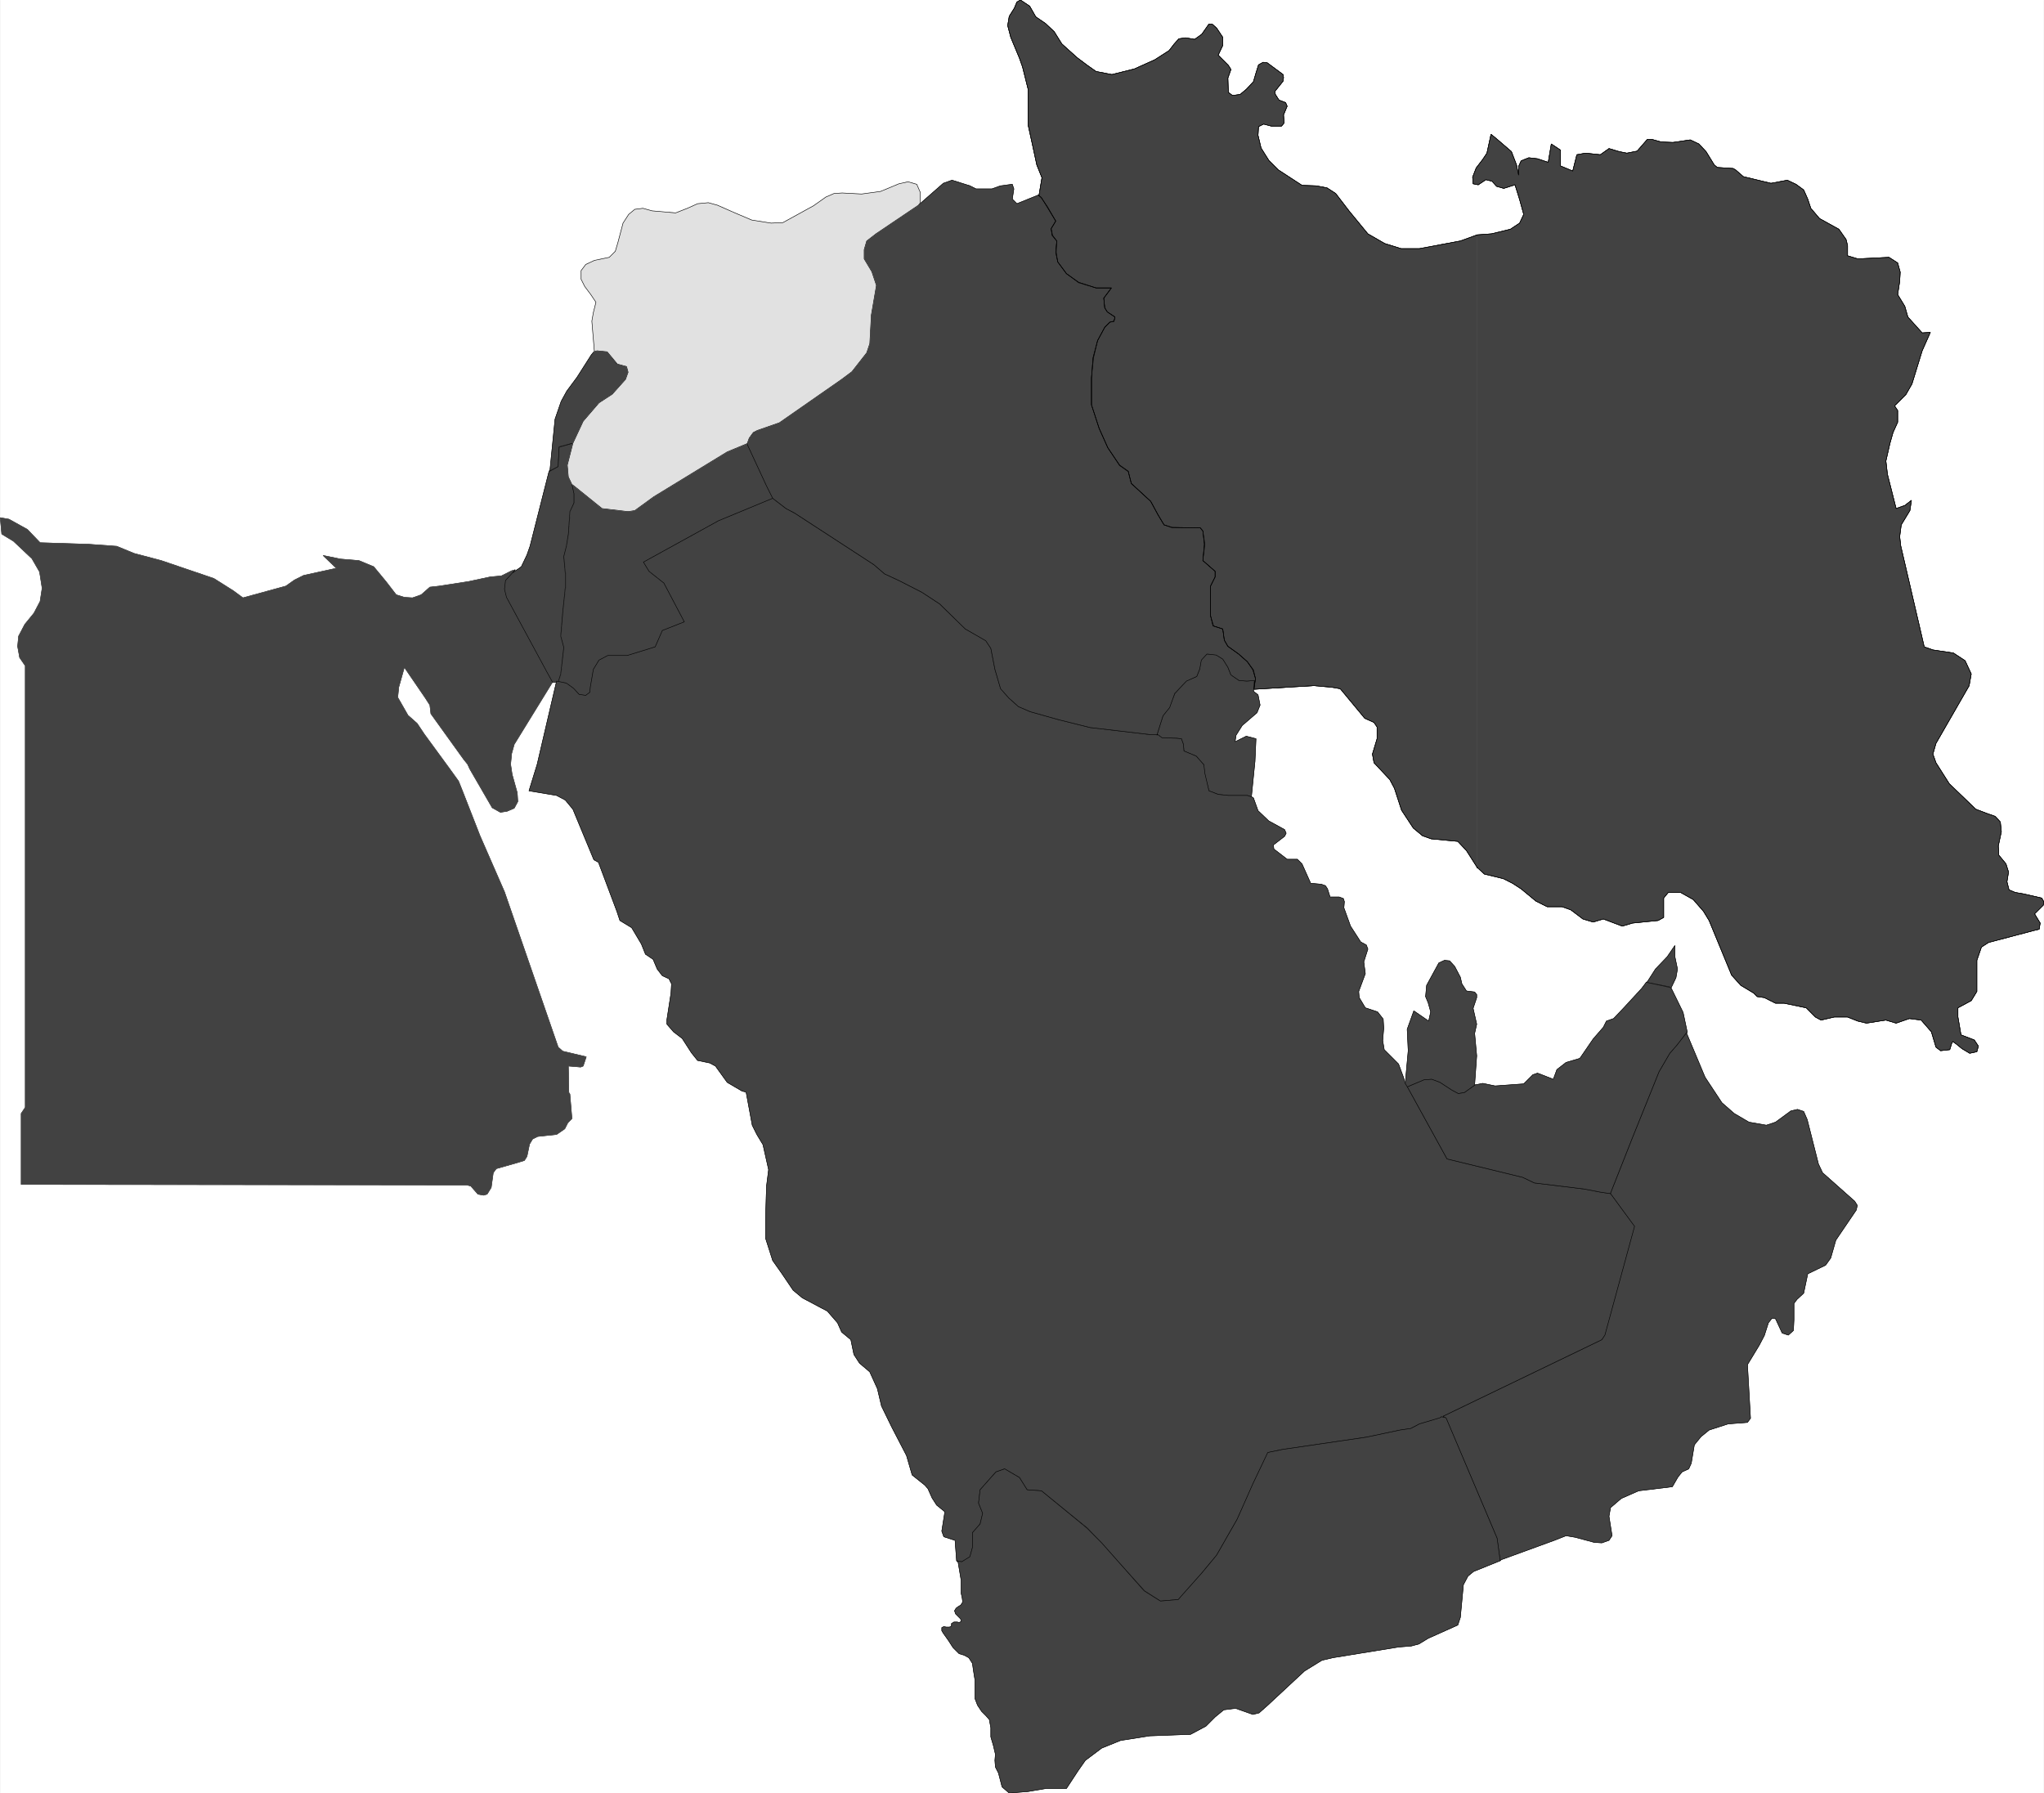
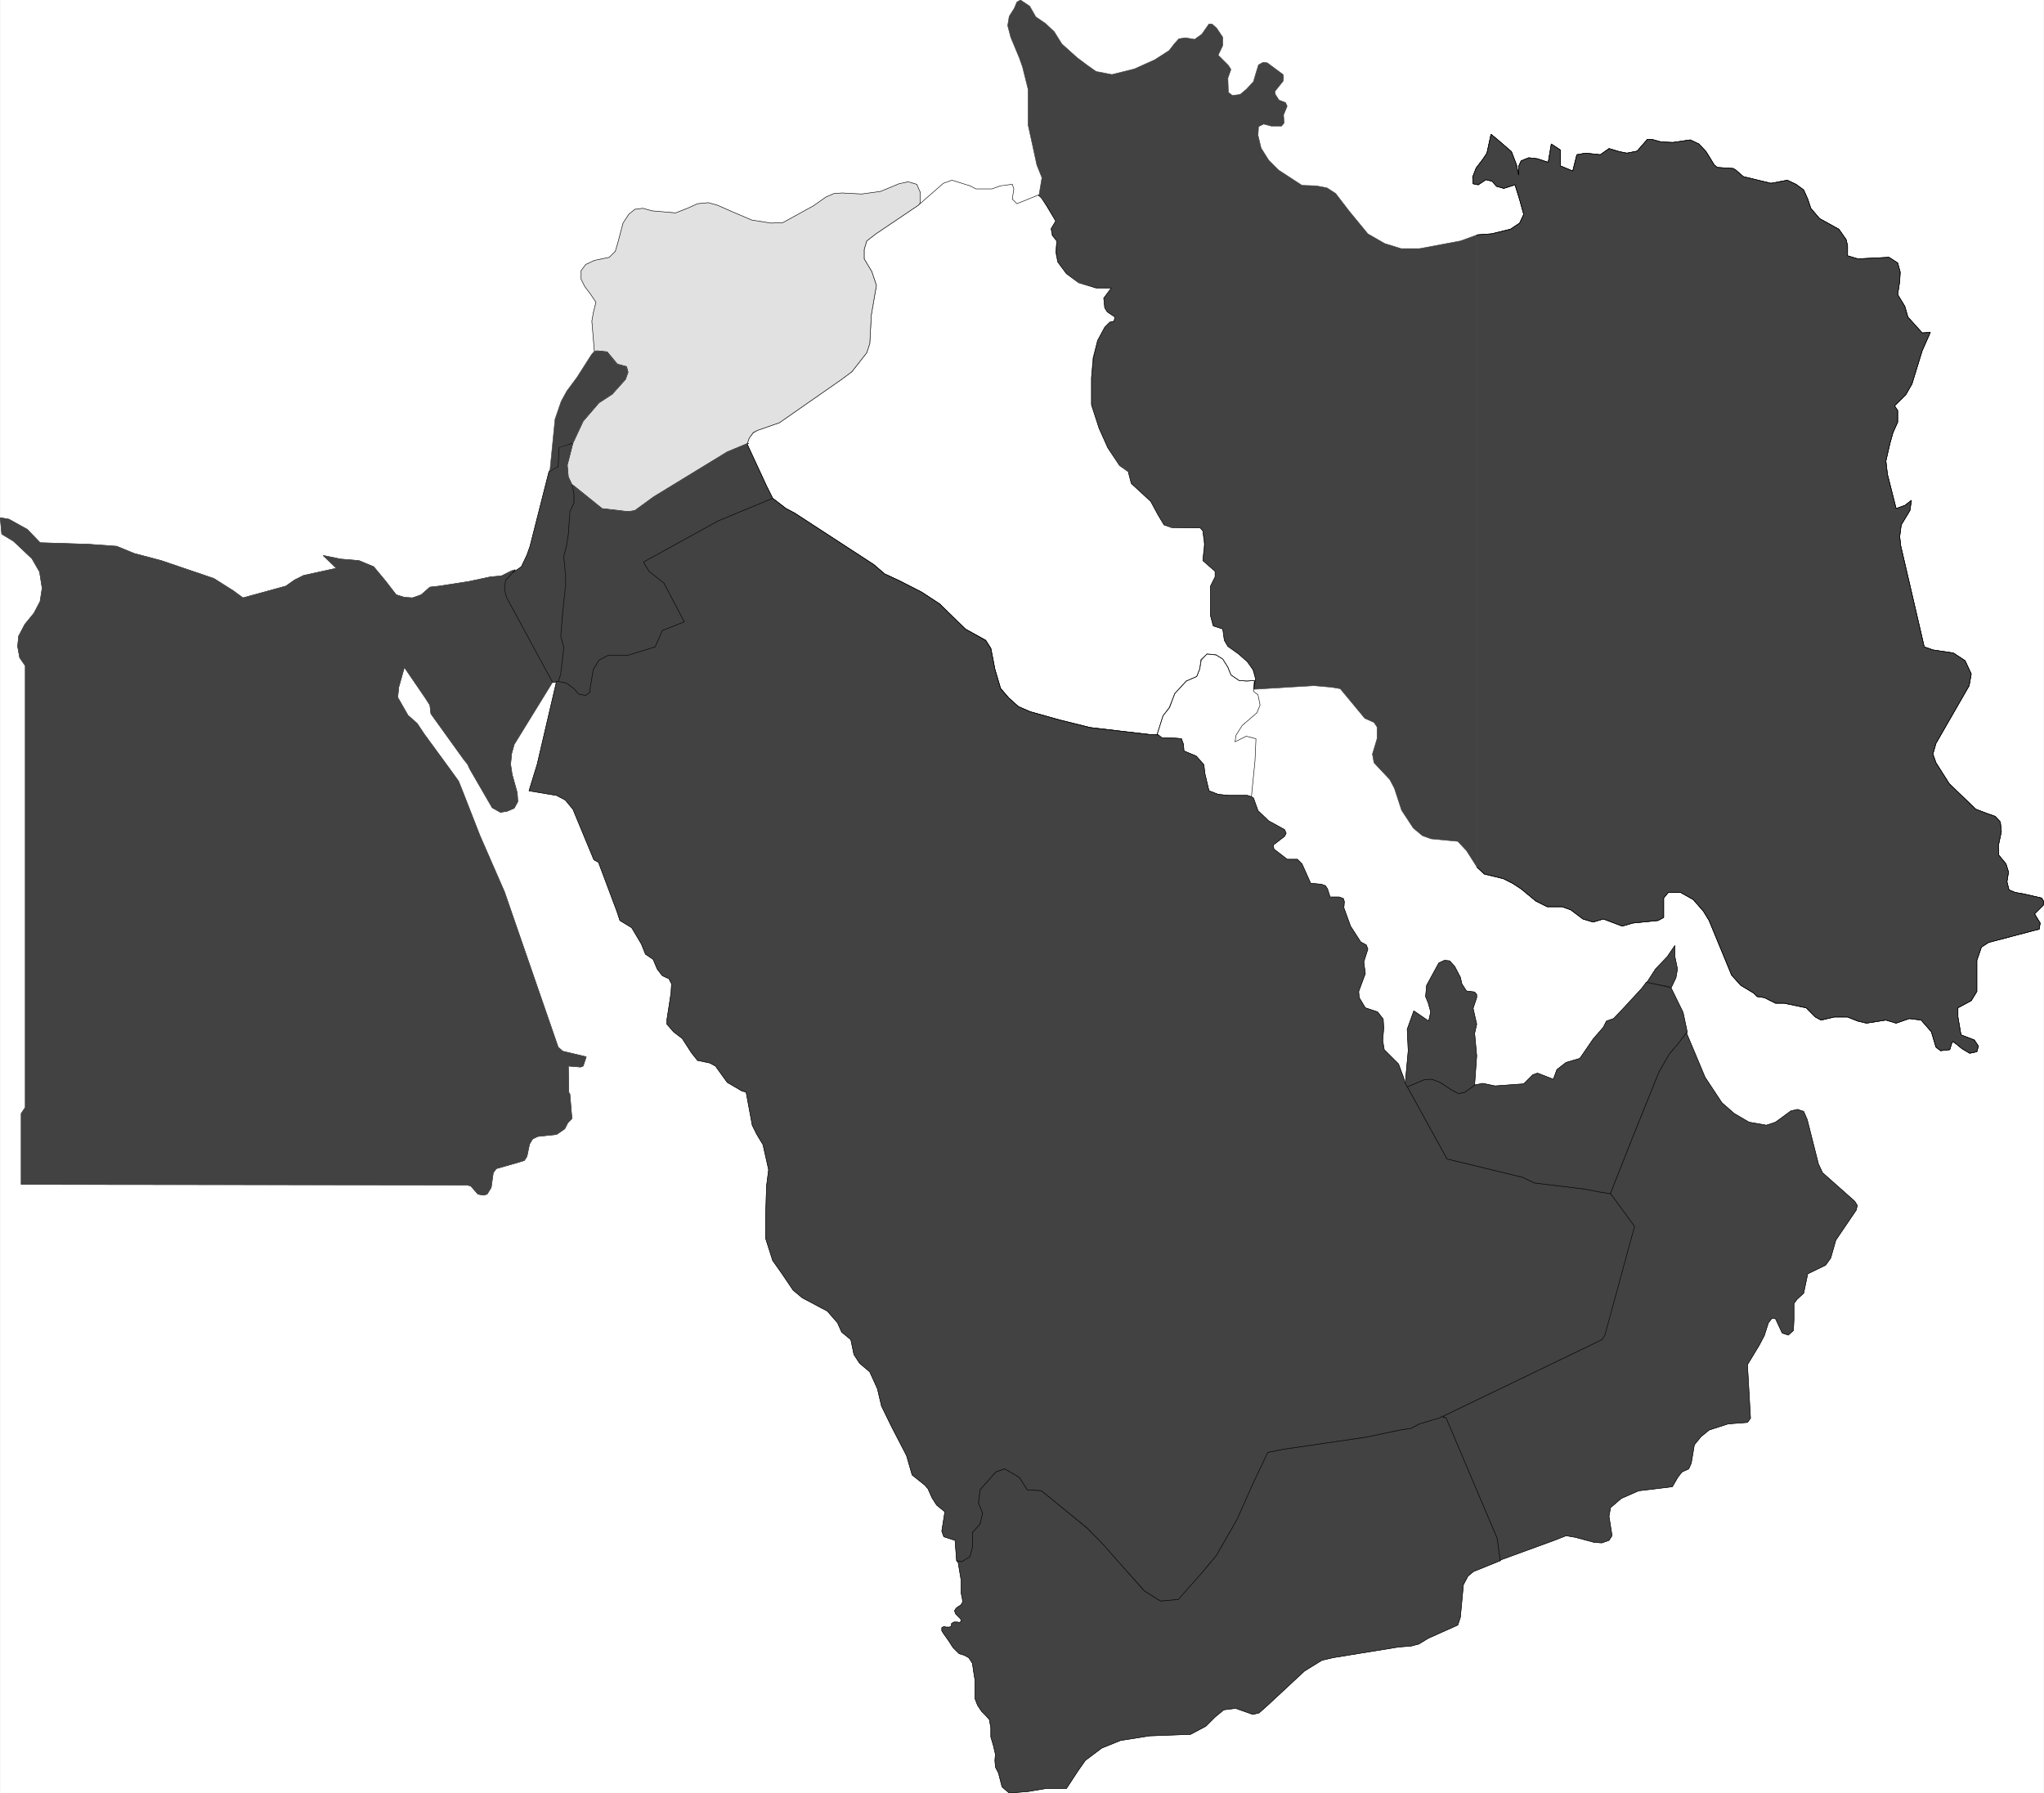
<svg xmlns="http://www.w3.org/2000/svg" width="3990.577" height="3501.106" viewBox="0 0 2992.933 2625.829">
  <rect x="0" y="0" width="2992.933" height="2625.829" fill="#808080" stroke="none" />
  <defs>
    <clipPath id="a">
      <path d="M0 1.68h2993V2628H0Zm0 0" />
    </clipPath>
    <clipPath id="b">
      <path d="M0 1.68h2992.207v2625.464H0Zm0 0" />
    </clipPath>
    <clipPath id="c">
      <path d="M1475 1.68h688V1272h-688zm0 0" />
    </clipPath>
    <clipPath id="d">
      <path d="M1474 1.68h690V1273h-690zm0 0" />
    </clipPath>
    <clipPath id="e">
-       <path d="M1474 1.68h690V1274h-690zm0 0" />
-     </clipPath>
+       </clipPath>
  </defs>
  <g clip-path="url(#a)" transform="translate(.364 -1.68)">
    <path style="fill:#fff;fill-opacity:1;fill-rule:nonzero;stroke:none" d="M0 2627.144h2992.207V1.68H0Zm0 0" />
  </g>
  <g clip-path="url(#b)" transform="translate(.364 -1.68)">
    <path style="fill:#fff;fill-opacity:1;fill-rule:evenodd;stroke:#fff;stroke-width:.16;stroke-linecap:square;stroke-linejoin:bevel;stroke-miterlimit:10;stroke-opacity:1" d="M0 .5h654.75V575H0Zm0 0" transform="matrix(4.57 0 0 -4.57 0 2629.43)" />
  </g>
  <g clip-path="url(#c)" transform="translate(.364 -1.68)">
    <path style="fill:#424242;fill-opacity:1;fill-rule:evenodd;stroke:none" d="M2162.617 1271.82V345.574l-24.68 8.957-59.867 11.196h-26.918l-23.945-7.45-24.68-14.215-27.648-33.632-19.469-25.41-12.703-8.227-15.723-3.016-20.93-.73-34.41-22.438-14.214-14.214-11.243-17.915-4.476-18.69.73-12.704 7.496-3.75 11.196 2.973h14.988l3.75-4.48-.777-11.927 5.254-12.707-2.239-5.254-9.734-3.746-5.254-8.226-.734-4.48 11.976-14.942.73-5.258-.73-4.477-23.172-17.183-5.988-.73-6.762 3.699-3.746 11.976-3.703 12.703-10.512 11.243-8.957 7.449-11.242 1.508-5.984-4.48-.735-20.93 4.481-12.704-3.746-5.988-14.945-14.941 6.718-14.215V56.246l-8.957-13.437-6.719-5.985h-4.523l-10.465 14.942-10.469 7.496-13.433-2.239-9.735 1.461-6.765 7.496-7.45 9.688-20.972 13.48-29.89 13.438-32.95 8.226-23.168-4.48-12.707-8.957-14.988-11.242-22.438-20.153-11.199-17.96-12.75-11.973-14.21-9.688-8.958-15.722-13.484-8.957-5.207 2.972-3.75 9-7.492 11.93-2.243 13.48 4.48 17.184 12.75 30.664 4.481 12.703 8.223 32.907v52.324l6.719 30.62 5.988 27.696 7.492 18.692-4.476 26.914-.778-1.508 4.524 3.75 8.226 13.433 12.707 20.934-6.718 11.195 1.46 9.735 6.766 8.226-1.508 16.45 2.97 14.214 12.75 17.184 17.913 12.703 25.457 8.227h22.438l-11.196 14.945 1.461 14.21 3.746 5.99 11.243 7.448-1.508 5.985-5.985 1.508-7.496 7.496-10.465 19.421-6.718 25.41-2.239 29.157V594.5l11.196 34.414 12.707 28.379 17.226 25.41 12.703 9 4.481 17.914 28.426 26.188 10.511 19.422 8.957 14.945 11.973 3.746 41.13.73 3.75 4.528 2.237 19.422-2.238 23.898 17.957 15.723v8.226l-6.715 13.434v43.371l3.7 14.945 14.214 4.477 2.285 16.453 5.207 8.957 15.723 11.242 12.703 11.196 8.227 11.972 3.746 12.707-2.238 15.719h1.507l86.008-5.254 25.457 2.238 13.434 2.239 35.922 43.37 13.48 5.985 4.48 6.719v17.183l-6.765 22.438 2.285 12.707 23.168 24.676 6.719 12.707 10.465 32.125 17.23 26.187 13.48 11.196 12.708 4.523 38.89 3.703 12.703 13.48zm0 0" />
  </g>
  <g clip-path="url(#d)" transform="translate(.364 -1.68)">
    <path style="fill:none;stroke:#424242;stroke-width:.16;stroke-linecap:square;stroke-linejoin:bevel;stroke-miterlimit:10;stroke-opacity:1" d="M473.22 297.07v202.68l-5.4-1.96-13.1-2.45h-5.89l-5.24 1.63-5.4 3.11-6.05 7.36-4.26 5.56-2.78 1.8-3.44.66-4.58.16-7.53 4.91-3.11 3.11-2.46 3.92-.98 4.09.16 2.78 1.64.82 2.45-.65h3.28l.82.98-.17 2.61 1.15 2.78-.49 1.15-2.13.82-1.15 1.8-.16.98 2.62 3.27.16 1.15-.16.98-5.07 3.76-1.31.16-1.48-.81-.82-2.62-.81-2.78-2.3-2.46-1.96-1.63-2.46-.33-1.31.98-.16 4.58.98 2.78-.82 1.31-3.27 3.27 1.47 3.11v2.62l-1.96 2.94-1.47 1.31h-.99l-2.29-3.27-2.29-1.64-2.94.49-2.13-.32-1.48-1.64-1.63-2.12-4.59-2.95-6.54-2.94-7.21-1.8-5.07.98-2.78 1.96-3.28 2.46-4.91 4.41-2.45 3.93-2.79 2.62-3.11 2.12-1.96 3.44-2.95 1.96-1.14-.65-.82-1.97-1.64-2.61-.49-2.95.98-3.76 2.79-6.71.98-2.78 1.8-7.2v-11.45l1.47-6.7 1.31-6.06 1.64-4.09-.98-5.89-.17.33.99-.82 1.8-2.94 2.78-4.58-1.47-2.45.32-2.13 1.48-1.8-.33-3.6.65-3.11 2.79-3.76 3.92-2.78 5.57-1.8h4.91l-2.45-3.27.32-3.11.82-1.31 2.46-1.63-.33-1.31-1.31-.33-1.64-1.64-2.29-4.25-1.47-5.56-.49-6.38v-8.67l2.45-7.53 2.78-6.21 3.77-5.56 2.78-1.97.98-3.92 6.22-5.73 2.3-4.25 1.96-3.27 2.62-.82 9-.16.82-.99.49-4.25-.49-5.23 3.93-3.44v-1.8l-1.47-2.94v-9.49l.81-3.27 3.11-.98.5-3.6 1.14-1.96 3.44-2.46 2.78-2.45 1.8-2.62.82-2.78-.49-3.44h.33l18.82 1.15 5.57-.49 2.94-.49 7.86-9.49 2.95-1.31.98-1.47v-3.76l-1.48-4.91.5-2.78 5.07-5.4 1.47-2.78 2.29-7.03 3.77-5.73 2.95-2.45 2.78-.99 8.51-.81 2.78-2.95zm0 0" transform="matrix(4.57 0 0 -4.57 0 2629.43)" />
  </g>
  <path style="fill:#424242;fill-opacity:1;fill-rule:evenodd;stroke:#424242;stroke-width:.16;stroke-linecap:square;stroke-linejoin:bevel;stroke-miterlimit:10;stroke-opacity:1" d="M473.22 499.75V297.07l2.29-2.12 6.06-1.47 2.95-1.48 2.78-1.8 4.74-3.92 3.61-1.8h4.74l2.79-.98 3.92-2.95 3.28-.98 3.27.98 6.06-2.29 3.27.98 8.19.82 1.8.98v6.22l1.47 1.8h3.93l4.09-2.29 3.27-3.76 1.8-2.95 7.21-17.5 2.94-3.27 4.1-2.46 1.14-1.14 2.29-.33 3.6-1.8h2.79l7.04-1.47 2.94-2.95 1.8-.98 4.26.98h4.25l3.28-1.3 2.78-.66 6.22.98 3.27-.98 4.26 1.47 3.77-.49 3.27-3.76 1.47-4.91 1.48-1.14 2.94.33.66 2.12.32.49 1.15-.82 1.8-1.47 2.46-1.47 2.29.49.49 1.8-1.31 1.96-4.26 1.64-.98 5.72v2.95l4.26 2.29 1.8 2.94v9.98l1.47 4.26 2.29 1.47 14.24 3.76 1.97.49.32 1.96-1.8 2.95 2.79 2.78.16 1.14-.65 1.15-5.73 1.31-2.79.49-1.96.82-.66 2.61.5 3.11-.82 2.62-2.29 2.78-.17 2.94.49 2.29.49 2.29-.32 3.11-1.64 1.8-2.78.98-3.44 1.31-8.51 8.18-4.26 6.71-.98 2.78.98 3.43 10.64 18.49.66 3.76-1.97 4.25-3.76 2.46-6.55.98-2.78.98-7.53 32.39-.33 2.95.49 3.76 2.78 4.58.49 3.27-2.12-1.64-2.79-.98-2.78 10.96-.49 4.26 1.31 5.72.98 3.44 1.48 3.27v3.76l-.99 1.47 3.6 3.6 1.97 3.44 3.27 10.63 2.62 5.89-2.62-.17-4.58 5.08-.98 3.43-2.29 3.76.65 4.26.16 2.94-.81 2.95-2.79 1.79-9.98-.49-3.28.99v3.27l-.49 1.96-2.29 3.27-6.22 3.44-2.78 3.27-.98 2.94-1.31 2.95-2.46 1.8-2.78 1.31-5.24-.99-8.84 2.13-2.45 2.13-.82.49-5.08.33-.98.81-2.62 4.26-2.29 2.45-2.78 1.31-5.57-.82-3.76.16-2.95.82h-1.47l-3.28-3.76-3.27-.65-2.45.49-3.28.98-2.78-1.97-4.75.5-2.78-.5-1.31-5.23-3.93 1.64v5.07l-2.94 1.96-.99-5.89-3.43 1.15-2.79.32-2.45-.98-.82-1.8v-2.78l-.66 3.27-1.63 4.26-2.46 2.12-2.29 1.97-1.8 1.47-1.31-6.05-1.31-1.97-2.13-2.78-1.14-2.94.16-2.13 1.64-.33 2.45 1.64 1.97-.49 1.47-1.64 2.29-.65 3.6 1.14 1.48-4.74 1.31-4.74-1.31-2.79-2.95-1.96-6.06-1.47zm-296.27-143.3-12.28-19.95-.82-2.95-.33-3.43.49-3.27 1.64-5.89.17-2.78-1.15-2.13-2.29-.98-2.13-.33-2.62 1.47-7.2 12.44-.66 1.47-1.31 1.63-10.47 14.56-.33 2.78-1.47 2.29-6.71 9.82-1.8-6.38-.33-3.27 3.27-5.73 2.95-2.62 2.29-3.43 8.02-10.96 2.95-4.09 1.31-3.27 5.56-14.23 7.86-18 17.19-49.73 1.47-1.31 7.53-1.79-.98-2.95-.82-.33-3.93.33.16-8.51.33-.49.66-7.85-1.31-1.31-.99-1.96-2.61-1.8-6.06-.65-1.64-.82-.98-1.64-.82-3.92-.82-1.31-2.12-.66-6.88-1.96-.98-1.31-.66-4.74-1.31-2.13-1.14-.33-1.8.33-2.29 2.62-1.31.33-133.24.16h-9.5v22.74l1.31 1.96v141.5l-1.8 2.62-.65 3.6.32 3.27 1.97 3.76 2.94 3.6 1.97 3.76.65 4.25-.82 5.24-2.45 4.25-5.89 5.56-3.77 2.29-.49 5.24 2.78-.49 5.9-3.27 4.09-4.26 15.55-.49 9-.65 5.57-2.29 8.67-2.29 16.86-5.73 6.22-3.92 3.11-2.29 13.75 3.76 2.78 1.96 2.95 1.47 10.48 2.29-4.26 4.09 5.57-1.14 5.89-.49 4.75-1.97 3.92-4.74 3.28-4.25 2.62-.82 2.62-.16 2.78.98 2.78 2.45 2.95.33 9.49 1.47 6.88 1.47 3.6.33 3.27 1.64 1.15.32-3.11-3.43-.33-2.78.65-2.62 13.1-24.21zm0 0" transform="matrix(4.57 0 0 -4.57 .364 2627.75)" />
  <path style="fill:none;stroke:#424242;stroke-width:.16;stroke-linecap:square;stroke-linejoin:bevel;stroke-miterlimit:10;stroke-opacity:1" d="m176.95 356.45-12.28-19.95-.82-2.95-.33-3.43.49-3.27 1.64-5.89.17-2.78-1.15-2.13-2.29-.98-2.13-.33-2.62 1.47-7.2 12.44-.66 1.47-1.31 1.63-10.47 14.56-.33 2.78-1.47 2.29-6.71 9.82-1.8-6.38-.33-3.27 3.27-5.73 2.95-2.62 2.29-3.43 8.02-10.96 2.95-4.09 1.31-3.27 5.56-14.23 7.86-18 17.19-49.73 1.47-1.31 7.53-1.79-.98-2.95-.82-.33-3.93.33.16-8.51.33-.49.66-7.85-1.31-1.31-.99-1.96-2.61-1.8-6.06-.65-1.64-.82-.98-1.64-.82-3.92-.82-1.31-2.12-.66-6.88-1.96-.98-1.31-.66-4.74-1.31-2.13-1.14-.33-1.8.33-2.29 2.62-1.31.33-133.24.16h-9.5v22.74l1.31 1.96v141.5l-1.8 2.62-.65 3.6.32 3.27 1.97 3.76 2.94 3.6 1.97 3.76.65 4.25-.82 5.24-2.45 4.25-5.89 5.56-3.77 2.29-.49 5.24 2.78-.49 5.9-3.27 4.09-4.26 15.55-.49 9-.65 5.57-2.29 8.67-2.29 16.86-5.73 6.22-3.92 3.11-2.29 13.75 3.76 2.78 1.96 2.95 1.47 10.48 2.29-4.26 4.09 5.57-1.14 5.89-.49 4.75-1.97 3.92-4.74 3.28-4.25 2.62-.82 2.62-.16 2.78.98 2.78 2.45 2.95.33 9.49 1.47 6.88 1.47 3.6.33 3.27 1.64 1.15.32-3.11-3.43-.33-2.78.65-2.62 13.1-24.21zm0 0" transform="matrix(4.57 0 0 -4.57 .364 2627.75)" />
  <path style="fill:#424242;fill-opacity:1;fill-rule:evenodd;stroke:#424242;stroke-width:.16;stroke-linecap:square;stroke-linejoin:bevel;stroke-miterlimit:10;stroke-opacity:1" d="m247.5 415.34-17.36-7.19-24.06-13.25 1.8-2.95 4.75-3.76 1.47-2.78 5.08-9.65-7.04-2.78-2.29-5.24-9.01-2.78h-6.22l-2.78-1.47-1.8-2.95-.98-5.72-.16-1.64-1.31-.98-2.13.33-1.8 1.96-2.29 1.64-3.11.65.49-.33.98 2.62.82 8.51-.82 3.6.49 7.69.98 8.01v4.25l-.65 5.57.98 3.43.49 3.76.66 7.2 1.14 2.78v2.95l-.65 2.94.32-.33 9.33-7.36 8.35-.98 2.13.33 6.06 4.41 23.57 14.4 6.71 2.78-.33-.33 6.22-13.41zm0 0" transform="matrix(4.57 0 0 -4.57 .364 2627.75)" />
  <path style="fill:none;stroke:#282828;stroke-width:.16;stroke-linecap:square;stroke-linejoin:bevel;stroke-miterlimit:10;stroke-opacity:1" d="m247.5 415.34-17.36-7.19-24.06-13.25 1.8-2.95 4.75-3.76 1.47-2.78 5.08-9.65-7.04-2.78-2.29-5.24-9.01-2.78h-6.22l-2.78-1.47-1.8-2.95-.98-5.72-.16-1.64-1.31-.98-2.13.33-1.8 1.96-2.29 1.64-3.11.65.49-.33.98 2.62.82 8.51-.82 3.6.49 7.69.98 8.01v4.25l-.65 5.57.98 3.43.49 3.76.66 7.2 1.14 2.78v2.95l-.65 2.94.32-.33 9.33-7.36 8.35-.98 2.13.33 6.06 4.41 23.57 14.4 6.71 2.78-.33-.33 6.22-13.41zm0 0" transform="matrix(4.57 0 0 -4.57 .364 2627.75)" />
  <path style="fill:#424242;fill-opacity:1;fill-rule:evenodd;stroke:#424242;stroke-width:.16;stroke-linecap:square;stroke-linejoin:bevel;stroke-miterlimit:10;stroke-opacity:1" d="m190.2 462.29.99.33 3.27-.33 3.11-3.92 3.11-.82.49-1.8-.82-2.29-4.25-4.75-4.26-2.78-5.07-5.89-3.28-7.03-4.42-1.14-.32-6.38-2.95-1.48.33.33 1.63 16.36 1.97 5.72 1.8 3.28 3.27 4.41 4.59 7.2zm0 0" transform="matrix(4.57 0 0 -4.57 .364 2627.75)" />
-   <path style="fill:none;stroke:#000;stroke-width:.16;stroke-linecap:square;stroke-linejoin:bevel;stroke-miterlimit:10;stroke-opacity:1" d="m190.2 462.29.99.33 3.27-.33 3.11-3.92 3.11-.82.49-1.8-.82-2.29-4.25-4.75-4.26-2.78-5.07-5.89-3.28-7.03-4.42-1.14-.32-6.38-2.95-1.48.33.33 1.63 16.36 1.97 5.72 1.8 3.28 3.27 4.41 4.59 7.2zm0 0" transform="matrix(4.57 0 0 -4.57 .364 2627.75)" />
  <path style="fill:#424242;fill-opacity:1;fill-rule:evenodd;stroke:#424242;stroke-width:.16;stroke-linecap:square;stroke-linejoin:bevel;stroke-miterlimit:10;stroke-opacity:1" d="m463.24 120.57 16.36-38.44.99-7.2.32.33 17.03 6.21 3.76 1.48 2.95-.5 6.06-1.63 2.45-.16 2.29.81.98 1.48-.98 6.21.49 2.78 3.44 2.95 5.57 2.45 10.8 1.31 1.8 3.11 1.31 1.63 2.13.98.82 1.8.98 5.89 2.13 2.62 2.61 2.13 6.06 1.96 6.22.49.98 1.31-.98 17.18 3.77 6.21 1.63 3.11 1.31 4.09 1.15 1.47 1.14-.16.99-2.13 1.14-2.45 1.97-.66 1.63 1.48.17 3.43v5.24l.98 1.3 2.13 1.97 1.31 6.21 5.73 2.78 1.63 2.29 1.64 5.73 6.55 9.65.32 1.47-.81 1.31-10.32 9.16-1.31 2.78-3.6 14.23-1.14 2.62-1.97.66-2.13-.49-4.91-3.6-2.94-.98-5.57.98-4.74 2.78-3.93 3.43-5.4 8.18-5.9 14.07.17.49-3.28-4.25-2.29-2.62-3.44-5.89-8.51-21.1-7.04-17.83v-.16l7.53-10.47-9.49-34.85-.82-1.47-50.91-24.54zm0 0" transform="matrix(4.57 0 0 -4.57 .364 2627.75)" />
  <path style="fill:none;stroke:#000;stroke-width:.16;stroke-linecap:square;stroke-linejoin:bevel;stroke-miterlimit:10;stroke-opacity:1" d="m463.24 120.57 16.36-38.44.99-7.2.32.33 17.03 6.21 3.76 1.48 2.95-.5 6.06-1.63 2.45-.16 2.29.81.98 1.48-.98 6.21.49 2.78 3.44 2.95 5.57 2.45 10.8 1.31 1.8 3.11 1.31 1.63 2.13.98.82 1.8.98 5.89 2.13 2.62 2.61 2.13 6.06 1.96 6.22.49.98 1.31-.98 17.18 3.77 6.21 1.63 3.11 1.31 4.09 1.15 1.47 1.14-.16.99-2.13 1.14-2.45 1.97-.66 1.63 1.48.17 3.43v5.24l.98 1.3 2.13 1.97 1.31 6.21 5.73 2.78 1.63 2.29 1.64 5.73 6.55 9.65.32 1.47-.81 1.31-10.32 9.16-1.31 2.78-3.6 14.23-1.14 2.62-1.97.66-2.13-.49-4.91-3.6-2.94-.98-5.57.98-4.74 2.78-3.93 3.43-5.4 8.18-5.9 14.07.17.49-3.28-4.25-2.29-2.62-3.44-5.89-8.51-21.1-7.04-17.83v-.16l7.53-10.47-9.49-34.85-.82-1.47-50.91-24.54zm0 0" transform="matrix(4.57 0 0 -4.57 .364 2627.75)" />
  <path style="fill:#424242;fill-opacity:1;fill-rule:evenodd;stroke:#424242;stroke-width:.16;stroke-linecap:square;stroke-linejoin:bevel;stroke-miterlimit:10;stroke-opacity:1" d="m450.8 226.73 5.4 2.29 2.45.17 2.62-.98 3.77-2.46 2.12-1.14 1.97.32 3.44 2.46-.17.16.66 9.16-.66 7.2.66 2.94-1.15 5.08 1.15 3.43v.98l-.66.82-2.62.33-1.47 2.29-.49 2.12-1.8 3.44-1.64 1.8-1.64.16-1.8-.82-3.92-7.19-.33-3.6.82-1.97.82-2.94-.66-2.94-4.75 3.27-2.12-5.89.32-6.87-.98-10.8zm0 0" transform="matrix(4.57 0 0 -4.57 .364 2627.75)" />
  <path style="fill:none;stroke:#000;stroke-width:.16;stroke-linecap:square;stroke-linejoin:bevel;stroke-miterlimit:10;stroke-opacity:1" d="m450.8 226.73 5.4 2.29 2.45.17 2.62-.98 3.77-2.46 2.12-1.14 1.97.32 3.44 2.46-.17.16.66 9.16-.66 7.2.66 2.94-1.15 5.08 1.15 3.43v.98l-.66.82-2.62.33-1.47 2.29-.49 2.12-1.8 3.44-1.64 1.8-1.64.16-1.8-.82-3.92-7.19-.33-3.6.82-1.97.82-2.94-.66-2.94-4.75 3.27-2.12-5.89.32-6.87-.98-10.8zm0 0" transform="matrix(4.57 0 0 -4.57 .364 2627.75)" />
-   <path style="fill:#424242;fill-opacity:1;fill-rule:evenodd;stroke:#424242;stroke-width:.16;stroke-linecap:square;stroke-linejoin:bevel;stroke-miterlimit:10;stroke-opacity:1" d="m370.92 339.61 1.14-.99 4.75-.16 1.64-.16.65-1.8.16-2.13 3.93-1.63 2.46-2.79.16-2.78 1.47-5.56 2.95-1.14 3.27-.33h6.06l1.31-.49 1.15 11.45.32 7.2-3.11.81-3.6-1.79.33 2.12 1.96 3.11 4.75 4.09.98 2.45-.65 3.27-1.47 1.15.32 3.44-2.45-.17-2.46.17-2.62 1.79-.98 2.46-1.64 2.62-2.29 1.47-2.78.16-1.96-1.8-.33-2.94-.98-2.46-3.44-1.47-3.6-4.09-1.8-4.41-1.97-2.62-1.96-6.22zm0 0" transform="matrix(4.57 0 0 -4.57 .364 2627.75)" />
  <path style="fill:none;stroke:#000;stroke-width:.16;stroke-linecap:square;stroke-linejoin:bevel;stroke-miterlimit:10;stroke-opacity:1" d="m370.92 339.61 1.14-.99 4.75-.16 1.64-.16.65-1.8.16-2.13 3.93-1.63 2.46-2.79.16-2.78 1.47-5.56 2.95-1.14 3.27-.33h6.06l1.31-.49 1.15 11.45.32 7.2-3.11.81-3.6-1.79.33 2.12 1.96 3.11 4.75 4.09.98 2.45-.65 3.27-1.47 1.15.32 3.44-2.45-.17-2.46.17-2.62 1.79-.98 2.46-1.64 2.62-2.29 1.47-2.78.16-1.96-1.8-.33-2.94-.98-2.46-3.44-1.47-3.6-4.09-1.8-4.41-1.97-2.62-1.96-6.22zm0 0" transform="matrix(4.57 0 0 -4.57 .364 2627.75)" />
  <path style="fill:#424242;fill-opacity:1;fill-rule:evenodd;stroke:#424242;stroke-width:.16;stroke-linecap:square;stroke-linejoin:bevel;stroke-miterlimit:10;stroke-opacity:1" d="m527.4 260.27 7.53-1.47.33-.49.16.32 1.48 3.11.49 2.78-.82 3.93v3.6l-2.46-3.6-3.76-3.93-2.62-4.09zm0 0" transform="matrix(4.57 0 0 -4.57 .364 2627.75)" />
  <path style="fill:none;stroke:#000;stroke-width:.16;stroke-linecap:square;stroke-linejoin:bevel;stroke-miterlimit:10;stroke-opacity:1" d="m527.4 260.27 7.53-1.47.33-.49.16.32 1.48 3.11.49 2.78-.82 3.93v3.6l-2.46-3.6-3.76-3.93-2.62-4.09zm0 0" transform="matrix(4.57 0 0 -4.57 .364 2627.75)" />
  <path style="fill:#424242;fill-opacity:1;fill-rule:evenodd;stroke:#424242;stroke-width:.16;stroke-linecap:square;stroke-linejoin:bevel;stroke-miterlimit:10;stroke-opacity:1" d="m176.95 356.45-1.64 2.95-13.1 24.21-.65 2.62.33 2.78 3.11 3.43-.82-.98 2.78 1.96 1.8 3.77.98 2.78 6.06 23.88 2.95 1.64.32 6.21 4.42 1.31-1.8-7.03.33-3.77 1.15-2.45.65-2.94v-2.95l-1.31-2.78-.49-7.2-.65-3.92-.82-3.27.49-5.57v-4.25l-.82-8.01-.65-7.69.98-3.6-.98-8.51-.82-2.62zm0 0" transform="matrix(4.57 0 0 -4.57 .364 2627.75)" />
  <path style="fill:none;stroke:#000;stroke-width:.16;stroke-linecap:square;stroke-linejoin:bevel;stroke-miterlimit:10;stroke-opacity:1" d="m176.95 356.45-1.64 2.95-13.1 24.21-.65 2.62.33 2.78 3.11 3.43-.82-.98 2.78 1.96 1.8 3.77.98 2.78 6.06 23.88 2.95 1.64.32 6.21 4.42 1.31-1.8-7.03.33-3.77 1.15-2.45.65-2.94v-2.95l-1.31-2.78-.49-7.2-.65-3.92-.82-3.27.49-5.57v-4.25l-.82-8.01-.65-7.69.98-3.6-.98-8.51-.82-2.62zm0 0" transform="matrix(4.57 0 0 -4.57 .364 2627.75)" />
  <path style="fill:#424242;fill-opacity:1;fill-rule:evenodd;stroke:#424242;stroke-width:.16;stroke-linecap:square;stroke-linejoin:bevel;stroke-miterlimit:10;stroke-opacity:1" d="m247.5 415.34 4.25-3.27 2.78-1.47 25.38-16.52 3.43-2.95 4.91-2.29 7.04-3.6 5.73-3.76 8.19-8.01 6.54-3.6 1.64-2.62 1.31-6.71 1.8-6.05 2.62-3.11 3.11-2.78 3.76-1.63 9.33-2.62 9.83-2.45 9.82-1.15 9.65-1.14h2.3l1.31-.99 4.58-.16 1.64-.16.65-1.8.16-2.13 3.93-1.63 2.46-2.79.33-2.78 1.3-5.56 2.95-1.14 3.27-.33h6.06l1.47-.49.5-.33 1.47-4.09 3.44-3.27 5.07-2.78.49-1.15-.49-.98-3.6-2.78.16-1.31 4.26-3.27h3.27l1.48-1.47 2.78-6.22 3.44-.32 1.31-.49.65-.99.82-2.61h2.94l1.31-.49.33-.99-.16-1.96 2.13-5.89 3.27-5.07 1.8-.98.49-1.31-1.31-4.09.49-3.76-2.12-5.73.16-1.96 1.96-3.27 3.93-1.31 1.8-2.29.17-2.94-.33-3.93.49-2.94 4.58-4.58 1.64-4.42.49-1.8.82-1.31 12.6-22.9 24.23-5.89 3.76-1.8 16.04-1.96 5.08-.98 3.27-.49 7.7-10.47-9.5-34.85-.98-1.47-50.91-24.54.99-.65-1.48.49-.49-.49-6.55-1.8-2.78-1.47-3.27-.49-10.97-2.29-26.84-3.93-4.59-.98-4.74-9.98-5.24-11.45-6.55-11.45-4.75-5.73-6.54-7.52-.99-.98-5.73-.49-5.07 3.27-13.75 15.21-4.58 4.91-14.73 11.94-4.59.33-2.45 3.92-4.75 2.78-2.78-.98-5.08-5.72-.49-4.26 1.31-3.27-.82-3.43-2.45-2.78v-4.75l-.82-3.11-2.62-1.47-1.64.33-.49 6.54-3.6 1.15-.65 1.8.98 6.21-2.62 2.13-1.47 2.29-1.31 2.94-.99 1.15-4.09 3.27-1.8 6.22-4.75 9.16-3.27 6.71-1.31 5.56-2.45 5.4-3.28 2.78-1.8 2.78-.98 4.74-2.95 2.45-1.31 2.95-3.27 3.76-8.02 4.25-2.95 2.46-3.76 5.56-2.78 3.93-2.3 7.19v6.06l.33 10.63.66 5.23-1.8 8.02-1.97 3.27-1.47 2.95-1.97 10.63-1.31.33-4.74 2.78-3.77 5.23-1.8.98-3.93.82-1.96 2.45-2.95 4.58-2.78 2.13-2.13 2.45v1.48l1.31 8.5.17 2.95-.82 1.63-2.13.98-1.64 2.13-1.31 3.11-2.45 1.64-1.31 3.27-3.11 5.23-3.77 2.29-.98 2.95-5.89 15.7-1.48.82-6.71 16.19-2.45 2.95-2.78 1.47-8.84 1.47 2.62 8.51 6.22 26.66 3.11-.65 2.29-1.64 1.8-1.96 2.13-.33 1.31.98.16 1.64.98 5.72 1.8 2.95 2.78 1.47h6.22l9.01 2.78 2.29 5.24 7.04 2.78-5.08 9.65-1.47 2.78-4.75 3.76-1.8 2.95 24.06 13.25zm0 0" transform="matrix(4.57 0 0 -4.57 .364 2627.75)" />
  <path style="fill:none;stroke:#000;stroke-width:.16;stroke-linecap:square;stroke-linejoin:bevel;stroke-miterlimit:10;stroke-opacity:1" d="m247.5 415.34 4.25-3.27 2.78-1.47 25.38-16.52 3.43-2.95 4.91-2.29 7.04-3.6 5.73-3.76 8.19-8.01 6.54-3.6 1.64-2.62 1.31-6.71 1.8-6.05 2.62-3.11 3.11-2.78 3.76-1.63 9.33-2.62 9.83-2.45 9.82-1.15 9.65-1.14h2.3l1.31-.99 4.58-.16 1.64-.16.65-1.8.16-2.13 3.93-1.63 2.46-2.79.33-2.78 1.3-5.56 2.95-1.14 3.27-.33h6.06l1.47-.49.5-.33 1.47-4.09 3.44-3.27 5.07-2.78.49-1.15-.49-.98-3.6-2.78.16-1.31 4.26-3.27h3.27l1.48-1.47 2.78-6.22 3.44-.32 1.31-.49.65-.99.82-2.61h2.94l1.31-.49.33-.99-.16-1.96 2.13-5.89 3.27-5.07 1.8-.98.49-1.31-1.31-4.09.49-3.76-2.12-5.73.16-1.96 1.96-3.27 3.93-1.31 1.8-2.29.17-2.94-.33-3.93.49-2.94 4.58-4.58 1.64-4.42.49-1.8.82-1.31 12.6-22.9 24.23-5.89 3.76-1.8 16.04-1.96 5.08-.98 3.27-.49 7.7-10.47-9.5-34.85-.98-1.47-50.91-24.54.99-.65-1.48.49-.49-.49-6.55-1.8-2.78-1.47-3.27-.49-10.97-2.29-26.84-3.93-4.59-.98-4.74-9.98-5.24-11.45-6.55-11.45-4.75-5.73-6.54-7.52-.99-.98-5.73-.49-5.07 3.27-13.75 15.21-4.58 4.91-14.73 11.94-4.59.33-2.45 3.92-4.75 2.78-2.78-.98-5.08-5.72-.49-4.26 1.31-3.27-.82-3.43-2.45-2.78v-4.75l-.82-3.11-2.62-1.47-1.64.33-.49 6.54-3.6 1.15-.65 1.8.98 6.21-2.62 2.13-1.47 2.29-1.31 2.94-.99 1.15-4.09 3.27-1.8 6.22-4.75 9.16-3.27 6.71-1.31 5.56-2.45 5.4-3.28 2.78-1.8 2.78-.98 4.74-2.95 2.45-1.31 2.95-3.27 3.76-8.02 4.25-2.95 2.46-3.76 5.56-2.78 3.93-2.3 7.19v6.06l.33 10.63.66 5.23-1.8 8.02-1.97 3.27-1.47 2.95-1.97 10.63-1.31.33-4.74 2.78-3.77 5.23-1.8.98-3.93.82-1.96 2.45-2.95 4.58-2.78 2.13-2.13 2.45v1.48l1.31 8.5.17 2.95-.82 1.63-2.13.98-1.64 2.13-1.31 3.11-2.45 1.64-1.31 3.27-3.11 5.23-3.77 2.29-.98 2.95-5.89 15.7-1.48.82-6.71 16.19-2.45 2.95-2.78 1.47-8.84 1.47 2.62 8.51 6.22 26.66 3.11-.65 2.29-1.64 1.8-1.96 2.13-.33 1.31.98.16 1.64.98 5.72 1.8 2.95 2.78 1.47h6.22l9.01 2.78 2.29 5.24 7.04 2.78-5.08 9.65-1.47 2.78-4.75 3.76-1.8 2.95 24.06 13.25zm0 0" transform="matrix(4.57 0 0 -4.57 .364 2627.75)" />
-   <path style="fill:#424242;fill-opacity:1;fill-rule:evenodd;stroke:#424242;stroke-width:.16;stroke-linecap:square;stroke-linejoin:bevel;stroke-miterlimit:10;stroke-opacity:1" d="m401.69 354.16.49 3.44-.65 2.78-1.97 2.62-2.78 2.45-3.44 2.46-1.14 1.96-.5 3.6-2.94.98-.98 3.27v9.49l1.47 2.94v1.8l-3.93 3.44.66 5.23-.66 4.25-.82.99h-9l-2.62.98-1.96 3.27-2.3 4.25-6.22 5.73-.98 3.76-2.78 1.96-3.77 5.73-2.78 6.21-2.45 7.53v8.67l.65 6.38 1.31 5.56 2.29 4.25 1.64 1.64 1.31.16.33 1.48-2.46 1.63-.82 1.31-.32 3.11 2.45 3.27h-4.91l-5.57 1.64-3.92 2.94-2.79 3.76-.49 3.11.17 3.6-1.31 1.8-.49 2.13 1.47 2.45-2.62 4.58-1.96 2.78-.99.98-6.87-2.78-1.48 1.47.5 3.27-.5 1.48-3.76-.49-2.78-.99h-5.08l-1.96.99-5.73 1.8-2.78-.99-8.02-7.03.65.82-.65-.82-13.59-9.16-2.95-2.29-.81-2.78v-2.95l2.45-4.09 1.47-4.41-1.63-9.49-.49-9.16-.99-2.95-4.74-6.05-3.28-2.45-19.97-13.91-7.04-2.45-1.3-.82-1.31-1.63-.66-1.97 6.22-13.41 1.97-3.93 4.25-3.27 2.78-1.47 25.38-16.52 3.43-2.95 4.91-2.29 7.04-3.6 5.73-3.76 8.19-8.01 6.54-3.77 1.64-2.45 1.31-6.71 1.8-6.21 2.62-2.95 3.11-2.78 3.76-1.63 9.33-2.62 9.83-2.45 9.82-1.15 9.65-1.14h2.3l-.33-.17 1.96 6.22 2.13 2.62 1.64 4.58 3.76 3.92 3.28 1.47.98 2.46.49 2.78 1.8 1.96 2.95-.33 2.12-1.3 1.64-2.62.98-2.46 2.62-1.79 2.46-.17 2.45.17zm0 0" transform="matrix(4.57 0 0 -4.57 .364 2627.75)" />
  <path style="fill:none;stroke:#000;stroke-width:.16;stroke-linecap:square;stroke-linejoin:bevel;stroke-miterlimit:10;stroke-opacity:1" d="m401.69 354.16.49 3.44-.65 2.78-1.97 2.62-2.78 2.45-3.44 2.46-1.14 1.96-.5 3.6-2.94.98-.98 3.27v9.49l1.47 2.94v1.8l-3.93 3.44.66 5.23-.66 4.25-.82.99h-9l-2.62.98-1.96 3.27-2.3 4.25-6.22 5.73-.98 3.76-2.78 1.96-3.77 5.73-2.78 6.21-2.45 7.53v8.67l.65 6.38 1.31 5.56 2.29 4.25 1.64 1.64 1.31.16.33 1.48-2.46 1.63-.82 1.31-.32 3.11 2.45 3.27h-4.91l-5.57 1.64-3.92 2.94-2.79 3.76-.49 3.11.17 3.6-1.31 1.8-.49 2.13 1.47 2.45-2.62 4.58-1.96 2.78-.99.98-6.87-2.78-1.48 1.47.5 3.27-.5 1.48-3.76-.49-2.78-.99h-5.08l-1.96.99-5.73 1.8-2.78-.99-8.02-7.03.65.82-.65-.82-13.59-9.16-2.95-2.29-.81-2.78v-2.95l2.45-4.09 1.47-4.41-1.63-9.49-.49-9.16-.99-2.95-4.74-6.05-3.28-2.45-19.97-13.91-7.04-2.45-1.3-.82-1.31-1.63-.66-1.97 6.22-13.41 1.97-3.93 4.25-3.27 2.78-1.47 25.38-16.52 3.43-2.95 4.91-2.29 7.04-3.6 5.73-3.76 8.19-8.01 6.54-3.77 1.64-2.45 1.31-6.71 1.8-6.21 2.62-2.95 3.11-2.78 3.76-1.63 9.33-2.62 9.83-2.45 9.82-1.15 9.65-1.14h2.3l-.33-.17 1.96 6.22 2.13 2.62 1.64 4.58 3.76 3.92 3.28 1.47.98 2.46.49 2.78 1.8 1.96 2.95-.33 2.12-1.3 1.64-2.62.98-2.46 2.62-1.79 2.46-.17 2.45.17zm0 0" transform="matrix(4.57 0 0 -4.57 .364 2627.75)" />
  <path style="fill:#424242;fill-opacity:1;fill-rule:evenodd;stroke:#424242;stroke-width:.16;stroke-linecap:square;stroke-linejoin:bevel;stroke-miterlimit:10;stroke-opacity:1" d="m450.8 226.73 5.4 2.29 2.45.17 2.62-.98 3.77-2.46 2.12-1.14 1.97.32 3.44 2.46 2.45.49 3.93-.82 4.58.33 4.59.33 2.94 2.94 1.48.49 1.31-.49 3.76-1.47 1.15 3.11 2.94 2.29 4.42 1.3 4.26 6.22 3.27 3.76.98 1.97 2.3.81 3.27 3.44 5.73 6.22 1.47 1.96 7.53-1.64.49-.32.33-.66 3.44-7.03 1.31-6.22-3.28-4.25-2.29-2.62-3.44-5.89-8.51-21.1-7.04-17.83v-.16l-3.27.49-5.08.98-16.04 1.96-3.76 1.8-24.23 5.89-12.6 22.9zm0 0" transform="matrix(4.57 0 0 -4.57 .364 2627.75)" />
  <path style="fill:none;stroke:#000;stroke-width:.16;stroke-linecap:square;stroke-linejoin:bevel;stroke-miterlimit:10;stroke-opacity:1" d="m450.8 226.73 5.4 2.29 2.45.17 2.62-.98 3.77-2.46 2.12-1.14 1.97.32 3.44 2.46 2.45.49 3.93-.82 4.58.33 4.59.33 2.94 2.94 1.48.49 1.31-.49 3.76-1.47 1.15 3.11 2.94 2.29 4.42 1.3 4.26 6.22 3.27 3.76.98 1.97 2.3.81 3.27 3.44 5.73 6.22 1.47 1.96 7.53-1.64.49-.32.33-.66 3.44-7.03 1.31-6.22-3.28-4.25-2.29-2.62-3.44-5.89-8.51-21.1-7.04-17.83v-.16l-3.27.49-5.08.98-16.04 1.96-3.76 1.8-24.23 5.89-12.6 22.9zm0 0" transform="matrix(4.57 0 0 -4.57 .364 2627.75)" />
  <path style="fill:#e1e1e1;fill-opacity:1;fill-rule:evenodd;stroke:#e1e1e1;stroke-width:.16;stroke-linecap:square;stroke-linejoin:bevel;stroke-miterlimit:10;stroke-opacity:1" d="M294.8 510.06v3.27l-1.14 2.62-2.79.81-2.94-.65-5.9-2.45-6.05-.82-6.22.33-2.62-.17-2.62-1.14-3.93-2.78-9.82-5.4-3.77-.17-6.22.99-5.4 2.29-5.56 2.45-2.95.82-3.44-.33-3.27-1.47-3.77-1.47-7.52.65-2.95.82-2.62-.33-1.96-1.63-1.8-2.79-1.64-6.21-.82-2.78-1.96-1.97-4.75-.98-2.78-1.31-1.48-1.96v-2.78l1.15-2.29 1.96-2.62 1.64-2.45-.82-3.27-.49-2.78.82-9.82h-.17l.99.33 3.27-.33 3.27-3.92 2.95-.82.49-1.8-.82-2.29-4.25-4.75-4.26-2.78-5.07-5.89-3.28-7.03-1.8-7.03.33-3.77 1.15-2.45.32-.16 9.33-7.53 8.35-.98 2.13.33 6.06 4.41 23.57 14.4 6.71 2.78-.33-.16.66 1.8 1.31 1.8 1.3.65 7.04 2.45 19.97 13.91 3.28 2.45 4.74 6.05.99 2.95.49 9.16 1.63 9.49-1.47 4.41-2.45 4.09v2.95l.81 2.78 2.95 2.29 13.59 9.16zm0 0" transform="matrix(4.57 0 0 -4.57 .364 2627.75)" />
  <path style="fill:none;stroke:#000;stroke-width:.16;stroke-linecap:square;stroke-linejoin:bevel;stroke-miterlimit:10;stroke-opacity:1" d="M294.8 510.06v3.27l-1.14 2.62-2.79.81-2.94-.65-5.9-2.45-6.05-.82-6.22.33-2.62-.17-2.62-1.14-3.93-2.78-9.82-5.4-3.77-.17-6.22.99-5.4 2.29-5.56 2.45-2.95.82-3.44-.33-3.27-1.47-3.77-1.47-7.52.65-2.95.82-2.62-.33-1.96-1.63-1.8-2.79-1.64-6.21-.82-2.78-1.96-1.97-4.75-.98-2.78-1.31-1.48-1.96v-2.78l1.15-2.29 1.96-2.62 1.64-2.45-.82-3.27-.49-2.78.82-9.82h-.17l.99.33 3.27-.33 3.27-3.92 2.95-.82.49-1.8-.82-2.29-4.25-4.75-4.26-2.78-5.07-5.89-3.28-7.03-1.8-7.03.33-3.77 1.15-2.45.32-.16 9.33-7.53 8.35-.98 2.13.33 6.06 4.41 23.57 14.4 6.71 2.78-.33-.16.66 1.8 1.31 1.8 1.3.65 7.04 2.45 19.97 13.91 3.28 2.45 4.74 6.05.99 2.95.49 9.16 1.63 9.49-1.47 4.41-2.45 4.09v2.95l.81 2.78 2.95 2.29 13.59 9.16zm0 0" transform="matrix(4.57 0 0 -4.57 .364 2627.75)" />
  <path style="fill:#424242;fill-opacity:1;fill-rule:evenodd;stroke:#424242;stroke-width:.16;stroke-linecap:square;stroke-linejoin:bevel;stroke-miterlimit:10;stroke-opacity:1" d="M320.99 2.46 323.28.5l6.06.49 5.73.98h6.55l3.76 5.73 2.29 3.27 5.24 3.93 6.06 2.45 9.33 1.47 13.09.49 4.91 2.62 2.95 2.94 2.78 2.29 3.77.49 5.56-1.96 1.97.49 2.78 2.46 11.78 10.96 5.57 3.43 3.44.82 21.11 3.43 4.09.33 2.46.66 2.95 1.8 9.49 4.25.82 2.45.98 10.47 1.47 2.78 1.8 1.47 8.52 3.44-.99 7.2-16.36 38.6-1.48.33-.49-.33-6.55-1.96-2.78-1.47-3.44-.49-10.8-2.29-26.84-3.93-4.75-.98-4.75-9.98-5.07-11.45-6.55-11.45-4.75-5.73-6.71-7.52-.82-.98-5.73-.49-5.23 3.27-13.59 15.38-4.75 4.74-14.56 11.94-4.59.33-2.45 3.92-4.75 2.78-2.78-.98-5.08-5.72-.49-4.26 1.31-3.27-.82-3.43-2.45-2.78v-4.75l-.82-2.94-2.62-1.64-1.64.33.49-.49.99-5.89v-4.09l.32-1.47.17-1.31-.66-.98-.82-.49-.65-.49-.49-.82.33-.98.81-.82.82-.82.17-.82-.66-.32-.65.16h-.99l-.81-.49v-.82l-.66-.33h-.98l-.82.17-.65-.33v-.98l.49-.82 1.63-2.29 1.48-2.29 1.96-1.96 1.64-.49 1.47-.82 1.15-1.8.32-2.29.5-3.11v-5.89l.81-2.12 1.31-1.97 1.31-1.31 1.15-1.3.49-2.62v-2.95l.82-2.78.65-2.78-.16-1.96.16-2.13.99-1.96zm0 0" transform="matrix(4.57 0 0 -4.57 .364 2627.75)" />
  <path style="fill:none;stroke:#000;stroke-width:.16;stroke-linecap:square;stroke-linejoin:bevel;stroke-miterlimit:10;stroke-opacity:1" d="M320.99 2.46 323.28.5l6.06.49 5.73.98h6.55l3.76 5.73 2.29 3.27 5.24 3.93 6.06 2.45 9.33 1.47 13.09.49 4.91 2.62 2.95 2.94 2.78 2.29 3.77.49 5.56-1.96 1.97.49 2.78 2.46 11.78 10.96 5.57 3.43 3.44.82 21.11 3.43 4.09.33 2.46.66 2.95 1.8 9.49 4.25.82 2.45.98 10.47 1.47 2.78 1.8 1.47 8.52 3.44-.99 7.2-16.36 38.6-1.48.33-.49-.33-6.55-1.96-2.78-1.47-3.44-.49-10.8-2.29-26.84-3.93-4.75-.98-4.75-9.98-5.07-11.45-6.55-11.45-4.75-5.73-6.71-7.52-.82-.98-5.73-.49-5.23 3.27-13.59 15.38-4.75 4.74-14.56 11.94-4.59.33-2.45 3.92-4.75 2.78-2.78-.98-5.08-5.72-.49-4.26 1.31-3.27-.82-3.43-2.45-2.78v-4.75l-.82-2.94-2.62-1.64-1.64.33.49-.49.99-5.89v-4.09l.32-1.47.17-1.31-.66-.98-.82-.49-.65-.49-.49-.82.33-.98.81-.82.82-.82.17-.82-.66-.32-.65.16h-.99l-.81-.49v-.82l-.66-.33h-.98l-.82.17-.65-.33v-.98l.49-.82 1.63-2.29 1.48-2.29 1.96-1.96 1.64-.49 1.47-.82 1.15-1.8.32-2.29.5-3.11v-5.89l.81-2.12 1.31-1.97 1.31-1.31 1.15-1.3.49-2.62v-2.95l.82-2.78.65-2.78-.16-1.96.16-2.13.99-1.96zm0 0" transform="matrix(4.57 0 0 -4.57 .364 2627.75)" />
  <g clip-path="url(#e)" transform="translate(.364 -1.68)">
    <path style="fill:none;stroke:#000;stroke-width:.16;stroke-linecap:square;stroke-linejoin:bevel;stroke-miterlimit:10;stroke-opacity:1" d="m473.22 499.75-5.4-1.96-13.1-2.45h-5.89l-5.24 1.63-5.4 3.11-6.05 7.36-4.26 5.56-2.78 1.8-3.44.66-4.58.16-7.53 4.91-3.11 3.11-2.46 3.92-.98 4.09.16 2.78 1.64.82 2.45-.65h3.28l.82.98-.17 2.61 1.15 2.78-.49 1.15-2.13.82-1.15 1.8-.16.98 2.62 3.27.16 1.15-.16.98-5.07 3.76-1.31.16-1.48-.81-.82-2.62-.81-2.78-2.3-2.46-1.96-1.63-2.46-.33-1.31.98-.16 4.58.98 2.78-.82 1.31-3.27 3.27 1.47 3.11v2.62l-1.96 2.94-1.47 1.31h-.99l-2.29-3.27-2.29-1.64-2.94.49-2.13-.32-1.48-1.64-1.63-2.12-4.59-2.95-6.54-2.94-7.21-1.8-5.07.98-2.78 1.96-3.28 2.46-4.91 4.41-2.45 3.93-2.79 2.62-3.11 2.12-1.96 3.44-2.95 1.96-1.14-.65-.82-1.97-1.64-2.61-.49-2.95.98-3.76 2.79-6.71.98-2.78 1.8-7.2v-11.45l1.47-6.7 1.31-6.06 1.64-4.09-.98-5.89-.17.33.99-.82 1.8-2.94 2.78-4.58-1.47-2.45.32-2.13 1.48-1.8-.33-3.6.65-3.11 2.79-3.76 3.92-2.78 5.57-1.8h4.91l-2.45-3.27.32-3.11.82-1.31 2.46-1.63-.33-1.31-1.31-.33-1.64-1.64-2.29-4.25-1.47-5.56-.49-6.38v-8.67l2.45-7.53 2.78-6.21 3.77-5.56 2.78-1.97.98-3.92 6.22-5.73 2.3-4.25 1.96-3.27 2.62-.82 9-.16.82-.99.49-4.25-.49-5.23 3.93-3.44v-1.8l-1.47-2.94v-9.49l.81-3.27 3.11-.98.5-3.6 1.14-1.96 3.44-2.46 2.78-2.45 1.8-2.62.82-2.78-.49-3.44h.33l18.82 1.15 5.57-.49 2.94-.49 7.86-9.49 2.95-1.31.98-1.47v-3.76l-1.48-4.91.5-2.78 5.07-5.4 1.47-2.78 2.29-7.03 3.77-5.73 2.95-2.45 2.78-.99 8.51-.81 2.78-2.95 3.44-5.4v-.16" transform="matrix(4.57 0 0 -4.57 0 2629.43)" />
    <path style="fill:none;stroke:#000;stroke-width:.16;stroke-linecap:square;stroke-linejoin:bevel;stroke-miterlimit:10;stroke-opacity:1" d="m473.22 499.75-5.4-1.96-13.1-2.45h-5.89l-5.24 1.63-5.4 3.11-6.05 7.36-4.26 5.56-2.78 1.8-3.44.66-4.58.16-7.53 4.91-3.11 3.11-2.46 3.92-.98 4.09.16 2.78 1.64.82 2.45-.65h3.28l.82.98-.17 2.61 1.15 2.78-.49 1.15-2.13.82-1.15 1.8-.16.98 2.62 3.27.16 1.15-.16.98-5.07 3.76-1.31.16-1.48-.81-.82-2.62-.81-2.78-2.3-2.46-1.96-1.63-2.46-.33-1.31.98-.16 4.58.98 2.78-.82 1.31-3.27 3.27 1.47 3.11v2.62l-1.96 2.94-1.47 1.31h-.99l-2.29-3.27-2.29-1.64-2.94.49-2.13-.32-1.48-1.64-1.63-2.12-4.59-2.95-6.54-2.94-7.21-1.8-5.07.98-2.78 1.96-3.28 2.46-4.91 4.41-2.45 3.93-2.79 2.62-3.11 2.12-1.96 3.44-2.95 1.96-1.14-.65-.82-1.97-1.64-2.61-.49-2.95.98-3.76 2.79-6.71.98-2.78 1.8-7.2v-11.45l1.47-6.7 1.31-6.06 1.64-4.09-.98-5.89-.17.33.99-.82 1.8-2.94 2.78-4.58-1.47-2.45.32-2.13 1.48-1.8-.33-3.6.65-3.11 2.79-3.76 3.92-2.78 5.57-1.8h4.91l-2.45-3.27.32-3.11.82-1.31 2.46-1.63-.33-1.31-1.31-.33-1.64-1.64-2.29-4.25-1.47-5.56-.49-6.38v-8.67l2.45-7.53 2.78-6.21 3.77-5.56 2.78-1.97.98-3.92 6.22-5.73 2.3-4.25 1.96-3.27 2.62-.82 9-.16.82-.99.49-4.25-.49-5.23 3.93-3.44v-1.8l-1.47-2.94v-9.49l.81-3.27 3.11-.98.5-3.6 1.14-1.96 3.44-2.46 2.78-2.45 1.8-2.62.82-2.78-.49-3.44h.33l18.82 1.15 5.57-.49 2.94-.49 7.86-9.49 2.95-1.31.98-1.47v-3.76l-1.48-4.91.5-2.78 5.07-5.4 1.47-2.78 2.29-7.03 3.77-5.73 2.95-2.45 2.78-.99 8.51-.81 2.78-2.95 3.44-5.4v-.16" transform="matrix(4.57 0 0 -4.57 0 2629.43)" />
  </g>
  <path style="fill:none;stroke:#000;stroke-width:.16;stroke-linecap:square;stroke-linejoin:bevel;stroke-miterlimit:10;stroke-opacity:1" d="m473.22 297.07 2.29-2.12 6.06-1.47 2.95-1.48 2.78-1.8 4.74-3.92 3.61-1.8h4.74l2.79-.98 3.92-2.95 3.28-.98 3.27.98 6.06-2.29 3.27.98 8.19.82 1.8.98v6.22l1.47 1.8h3.93l4.09-2.29 3.27-3.76 1.8-2.95 7.21-17.5 2.94-3.27 4.1-2.46 1.14-1.14 2.29-.33 3.6-1.8h2.79l7.04-1.47 2.94-2.95 1.8-.98 4.26.98h4.25l3.28-1.3 2.78-.66 6.22.98 3.27-.98 4.26 1.47 3.77-.49 3.27-3.76 1.47-4.91 1.48-1.14 2.94.33.66 2.12.32.49 1.15-.82 1.8-1.47 2.46-1.47 2.29.49.49 1.8-1.31 1.96-4.26 1.64-.98 5.72v2.95l4.26 2.29 1.8 2.94v9.98l1.47 4.26 2.29 1.47 14.24 3.76 1.97.49.32 1.96-1.8 2.95 2.79 2.78.16 1.14-.65 1.15-5.73 1.31-2.79.49-1.96.82-.66 2.61.5 3.11-.82 2.62-2.29 2.78-.17 2.94.49 2.29.49 2.29-.32 3.11-1.64 1.8-2.78.98-3.44 1.31-8.51 8.18-4.26 6.71-.98 2.78.98 3.43 10.64 18.49.66 3.76-1.97 4.25-3.76 2.46-6.55.98-2.78.98-7.53 32.39-.33 2.95.49 3.76 2.78 4.58.49 3.27-2.12-1.64-2.79-.98-2.78 10.96-.49 4.26 1.31 5.72.98 3.44 1.48 3.27v3.76l-.99 1.47 3.6 3.6 1.97 3.44 3.27 10.63 2.62 5.89-2.62-.17-4.58 5.08-.98 3.43-2.29 3.76.65 4.26.16 2.94-.81 2.95-2.79 1.79-9.98-.49-3.28.99v3.27l-.49 1.96-2.29 3.27-6.22 3.44-2.78 3.27-.98 2.94-1.31 2.95-2.46 1.8-2.78 1.31-5.24-.99-8.84 2.13-2.45 2.13-.82.49-5.08.33-.98.81-2.62 4.26-2.29 2.45-2.78 1.31-5.57-.82-3.76.16-2.95.82h-1.47l-3.28-3.76-3.27-.65-2.45.49-3.28.98-2.78-1.97-4.75.5-2.78-.5-1.31-5.23-3.93 1.64v5.07l-2.94 1.96-.99-5.89-3.43 1.15-2.79.32-2.45-.98-.82-1.8v-2.78l-.66 3.27-1.63 4.26-2.46 2.12-2.29 1.97-1.8 1.47-1.31-6.05-1.31-1.97-2.13-2.78-1.14-2.94.16-2.13 1.64-.33 2.45 1.64 1.97-.49 1.47-1.64 2.29-.65 3.6 1.14 1.48-4.74 1.31-4.74-1.31-2.79-2.95-1.96-6.06-1.47-4.58-.33v-.16" transform="matrix(4.57 0 0 -4.57 .364 2627.75)" />
  <path style="fill:none;stroke:#000;stroke-width:.16;stroke-linecap:square;stroke-linejoin:bevel;stroke-miterlimit:10;stroke-opacity:1" d="m473.22 297.07 2.29-2.12 6.06-1.47 2.95-1.48 2.78-1.8 4.74-3.92 3.61-1.8h4.74l2.79-.98 3.92-2.95 3.28-.98 3.27.98 6.06-2.29 3.27.98 8.19.82 1.8.98v6.22l1.47 1.8h3.93l4.09-2.29 3.27-3.76 1.8-2.95 7.21-17.5 2.94-3.27 4.1-2.46 1.14-1.14 2.29-.33 3.6-1.8h2.79l7.04-1.47 2.94-2.95 1.8-.98 4.26.98h4.25l3.28-1.3 2.78-.66 6.22.98 3.27-.98 4.26 1.47 3.77-.49 3.27-3.76 1.47-4.91 1.48-1.14 2.94.33.66 2.12.32.49 1.15-.82 1.8-1.47 2.46-1.47 2.29.49.49 1.8-1.31 1.96-4.26 1.64-.98 5.72v2.95l4.26 2.29 1.8 2.94v9.98l1.47 4.26 2.29 1.47 14.24 3.76 1.97.49.32 1.96-1.8 2.95 2.79 2.78.16 1.14-.65 1.15-5.73 1.31-2.79.49-1.96.82-.66 2.61.5 3.11-.82 2.62-2.29 2.78-.17 2.94.49 2.29.49 2.29-.32 3.11-1.64 1.8-2.78.98-3.44 1.31-8.51 8.18-4.26 6.71-.98 2.78.98 3.43 10.64 18.49.66 3.76-1.97 4.25-3.76 2.46-6.55.98-2.78.98-7.53 32.39-.33 2.95.49 3.76 2.78 4.58.49 3.27-2.12-1.64-2.79-.98-2.78 10.96-.49 4.26 1.31 5.72.98 3.44 1.48 3.27v3.76l-.99 1.47 3.6 3.6 1.97 3.44 3.27 10.63 2.62 5.89-2.62-.17-4.58 5.08-.98 3.43-2.29 3.76.65 4.26.16 2.94-.81 2.95-2.79 1.79-9.98-.49-3.28.99v3.27l-.49 1.96-2.29 3.27-6.22 3.44-2.78 3.27-.98 2.94-1.31 2.95-2.46 1.8-2.78 1.31-5.24-.99-8.84 2.13-2.45 2.13-.82.49-5.08.33-.98.81-2.62 4.26-2.29 2.45-2.78 1.31-5.57-.82-3.76.16-2.95.82h-1.47l-3.28-3.76-3.27-.65-2.45.49-3.28.98-2.78-1.97-4.75.5-2.78-.5-1.31-5.23-3.93 1.64v5.07l-2.94 1.96-.99-5.89-3.43 1.15-2.79.32-2.45-.98-.82-1.8v-2.78l-.66 3.27-1.63 4.26-2.46 2.12-2.29 1.97-1.8 1.47-1.31-6.05-1.31-1.97-2.13-2.78-1.14-2.94.16-2.13 1.64-.33 2.45 1.64 1.97-.49 1.47-1.64 2.29-.65 3.6 1.14 1.48-4.74 1.31-4.74-1.31-2.79-2.95-1.96-6.06-1.47-4.58-.33v-.16" transform="matrix(4.57 0 0 -4.57 .364 2627.75)" />
</svg>